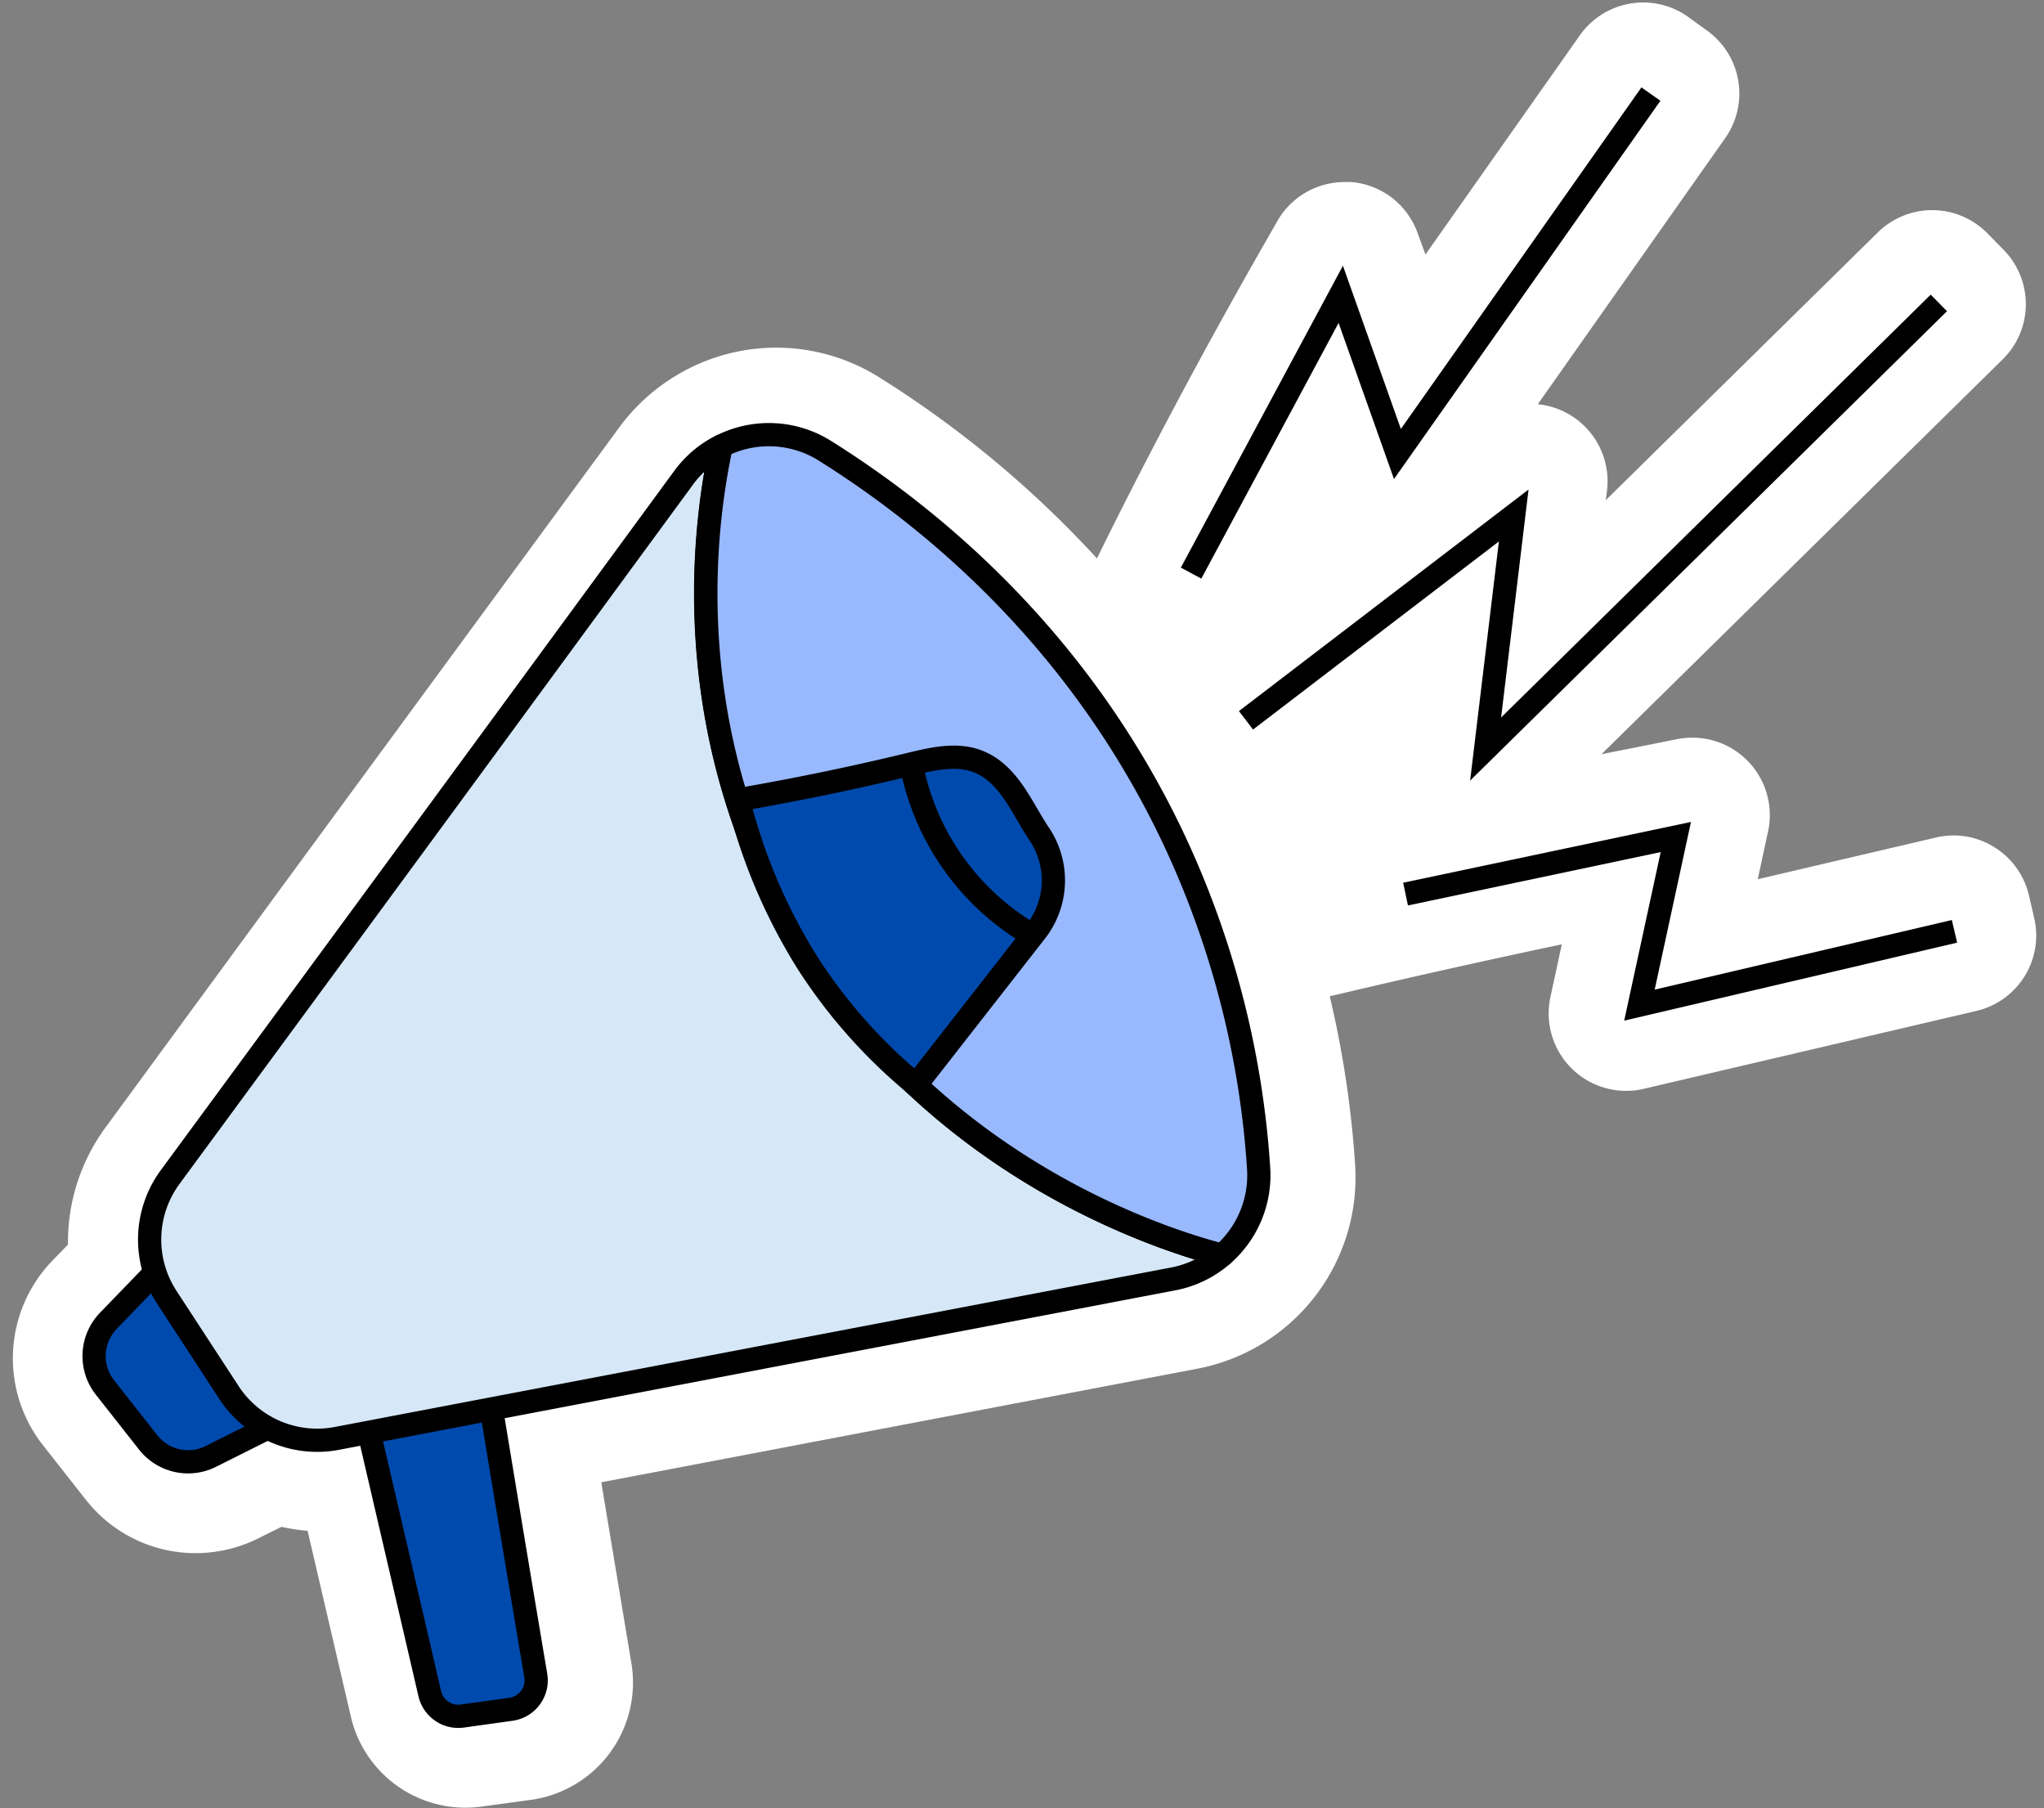
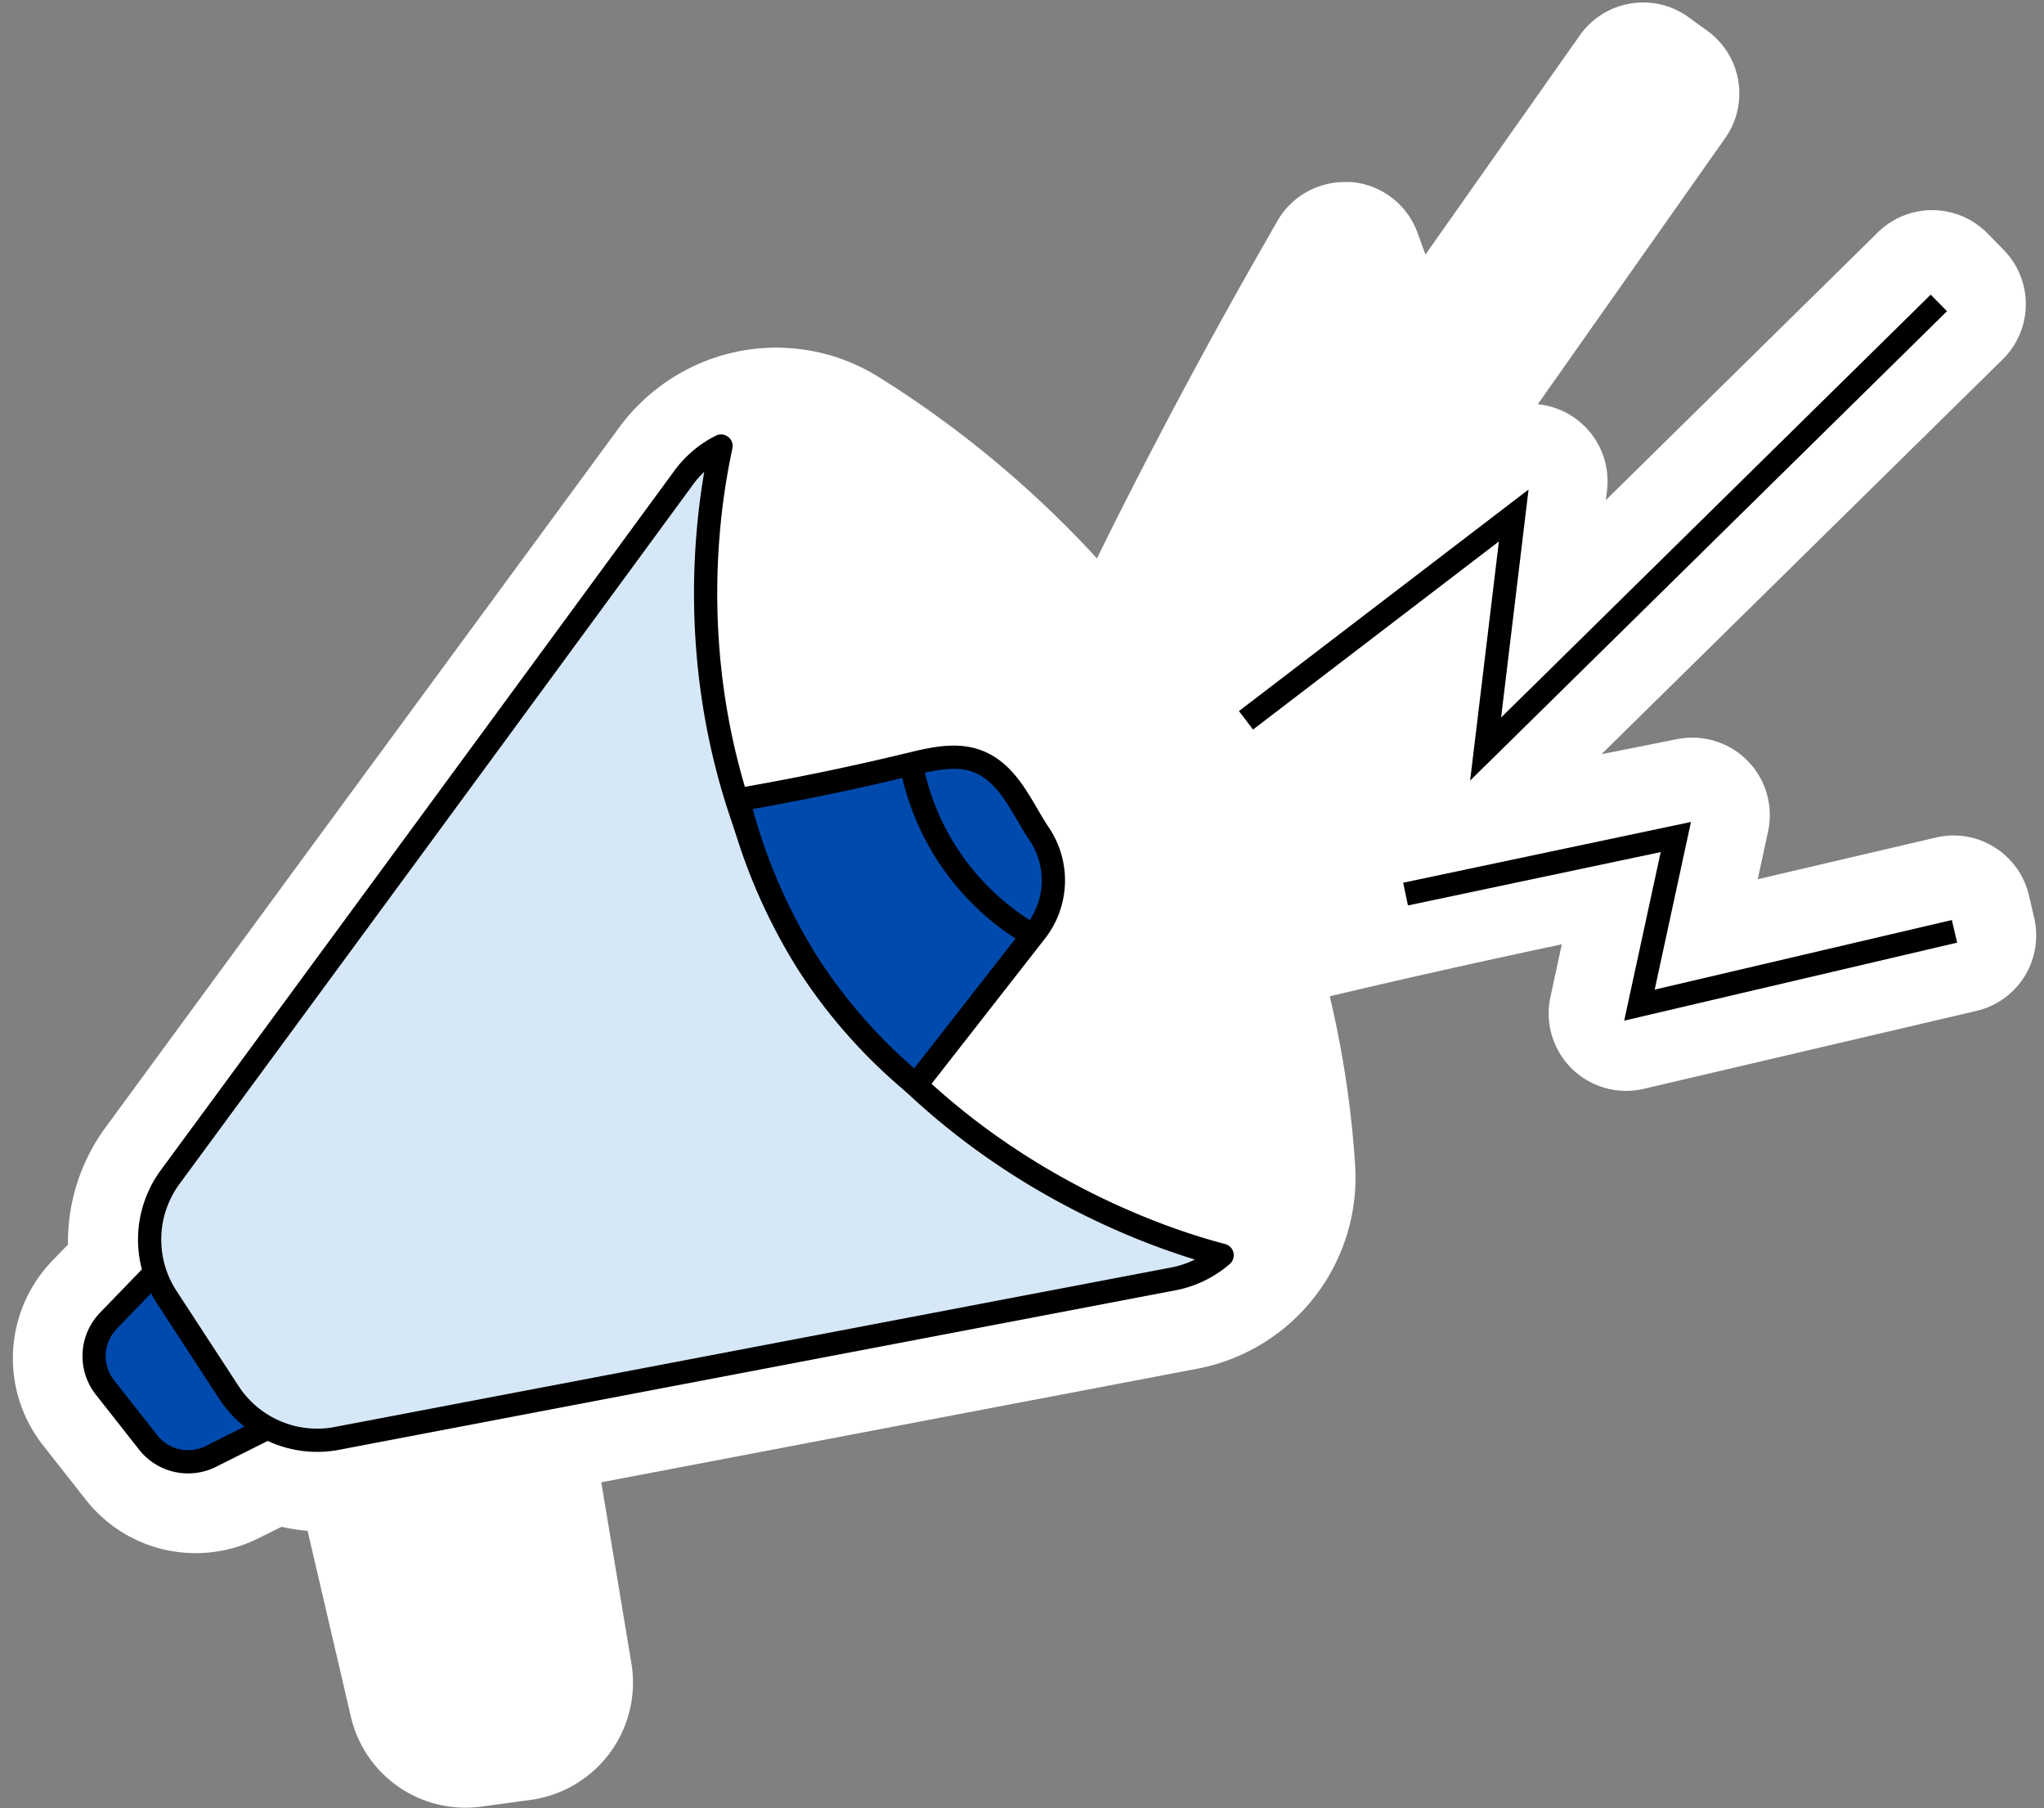
<svg xmlns="http://www.w3.org/2000/svg" data-name="Layer 1" fill="#000000" height="233.5" preserveAspectRatio="xMidYMid meet" version="1" viewBox="47.7 61.1 264.0 233.5" width="264" zoomAndPan="magnify">
  <rect x="47.7" y="61.1" width="264.0" height="233.5" fill="#808080" stroke="none" />
  <g id="change1_1">
    <path d="M303,191.64l-43,10.07a9.85,9.85,0,0,1-2.28.26,10,10,0,0,1-9.77-12.11l1.47-6.81c-5.82,1.23-11.64,2.5-17.4,3.8-4.18.94-8.38,1.92-12.57,2.91a131.37,131.37,0,0,1,3.27,21.69,25.14,25.14,0,0,1-20.36,26.4l-77,14.67,3.89,23.36a15.29,15.29,0,0,1-12.91,17.64l-6.36.87a14.66,14.66,0,0,1-2.11.15A15.18,15.18,0,0,1,93,282.71l-5.57-23.92a25.65,25.65,0,0,1-3.37-.52l-3,1.49A18.14,18.14,0,0,1,73,261.67a18,18,0,0,1-14.23-6.92c-1.85-2.34-3.71-4.72-5.57-7.08A18.14,18.14,0,0,1,54.37,224l2.11-2.18a25,25,0,0,1,4.87-15.15L85.7,173.46l42-57.19a25.18,25.18,0,0,1,8.4-7.28c.19-.11.39-.21.59-.31a25,25,0,0,1,24.54,1.13,136.52,136.52,0,0,1,28.15,23.4c.69-1.39,1.38-2.8,2.07-4.18,6.17-12.31,12.78-24.62,19.63-36.58l1.62-2.84a10,10,0,0,1,8.68-5c.3,0,.6,0,.9,0a10,10,0,0,1,8.53,6.62l1,2.74,19.94-28.31a10,10,0,0,1,6.47-4.09,9.95,9.95,0,0,1,7.47,1.68L268.11,65a10,10,0,0,1,2.41,13.94l-24.2,34.36a10,10,0,0,1,8.94,11.14l-.16,1.25,35.14-34.58a10,10,0,0,1,14.14.11l2.1,2.14a10,10,0,0,1-.11,14.14l-51.83,51c2.53-.51,5.06-1,7.58-1.51l2.24-.45a10.5,10.5,0,0,1,1.93-.18,10,10,0,0,1,9.77,12.11l-1.33,6.17,23-5.38a9.9,9.9,0,0,1,7.55,1.24,10,10,0,0,1,4.47,6.21l.68,2.92A10,10,0,0,1,303,191.64Z" fill="#ffffff" />
  </g>
  <g id="change2_1">
    <path d="M81.84,245.72l-6.91,3.46a6.56,6.56,0,0,1-8.1-1.82l-5.57-7.08a6.56,6.56,0,0,1,.44-8.62l6.59-6.82" fill="#004aad" stroke="#000000" stroke-linejoin="round" stroke-width="3" />
  </g>
  <g id="change2_2">
-     <path d="M95.36,246.05q3.93,16.89,7.85,33.77a3.78,3.78,0,0,0,4.19,2.89l6.3-.88a3.77,3.77,0,0,0,3.2-4.35Q114,260.26,111.16,243" fill="#004aad" stroke="#000000" stroke-linejoin="round" stroke-width="3" />
-   </g>
+     </g>
  <g id="change3_1">
    <path d="M205.55,223.2a13.5,13.5,0,0,1-6.33,3.06l-108,20.59a13.61,13.61,0,0,1-14-6l-8-12.26a13.63,13.63,0,0,1,.45-15.48Q102.86,168,136,122.79a13.48,13.48,0,0,1,4.83-4.09c-1.59,7.38-6.17,33,7.91,59.89C166.5,212.43,200,221.75,205.55,223.2Z" fill="#d6e8f7" stroke="#000000" stroke-linejoin="round" stroke-width="3" />
  </g>
  <g id="change4_1">
-     <path d="M205.55,223.2c-5.56-1.45-39.05-10.77-56.78-44.61-14.08-26.86-9.5-52.51-7.91-59.89h0a13.61,13.61,0,0,1,13.35.59c13.1,8.2,32.17,23.5,44.6,49.15a117.77,117.77,0,0,1,11.45,43.5A13.63,13.63,0,0,1,205.55,223.2Z" fill="#99b9ff" stroke="#000000" stroke-linejoin="round" stroke-width="3" />
-   </g>
+     </g>
  <g id="change2_3">
    <path d="M143.06,164.38q11.15-1.92,22.14-4.58c3-.73,6.21-1.48,9-.29,3.87,1.62,5.54,6.05,7.73,9.3a10.71,10.71,0,0,1-.45,12.58L166,201.21a68.26,68.26,0,0,1-13.88-15.58A72.32,72.32,0,0,1,143.06,164.38Z" fill="#004aad" stroke="#000000" stroke-linejoin="round" stroke-width="3" />
  </g>
  <path d="M165.4,159.83a32.51,32.51,0,0,0,15.71,22.09" fill="none" stroke="#000000" stroke-linejoin="round" stroke-width="3" />
-   <path d="M201.54,135.11l19.33-36,7.32,20.62,32.74-46.48" fill="none" stroke="#000000" stroke-miterlimit="10" stroke-width="3" />
  <path d="M208.63,154.12l34.58-26.45-3.63,30.16,58.54-57.61" fill="none" stroke="#000000" stroke-miterlimit="10" stroke-width="3" />
  <path d="M229.24,176.56l34.91-7.37q-2.34,10.86-4.7,21.71l40.69-9.53" fill="none" stroke="#000000" stroke-miterlimit="10" stroke-width="3" />
</svg>